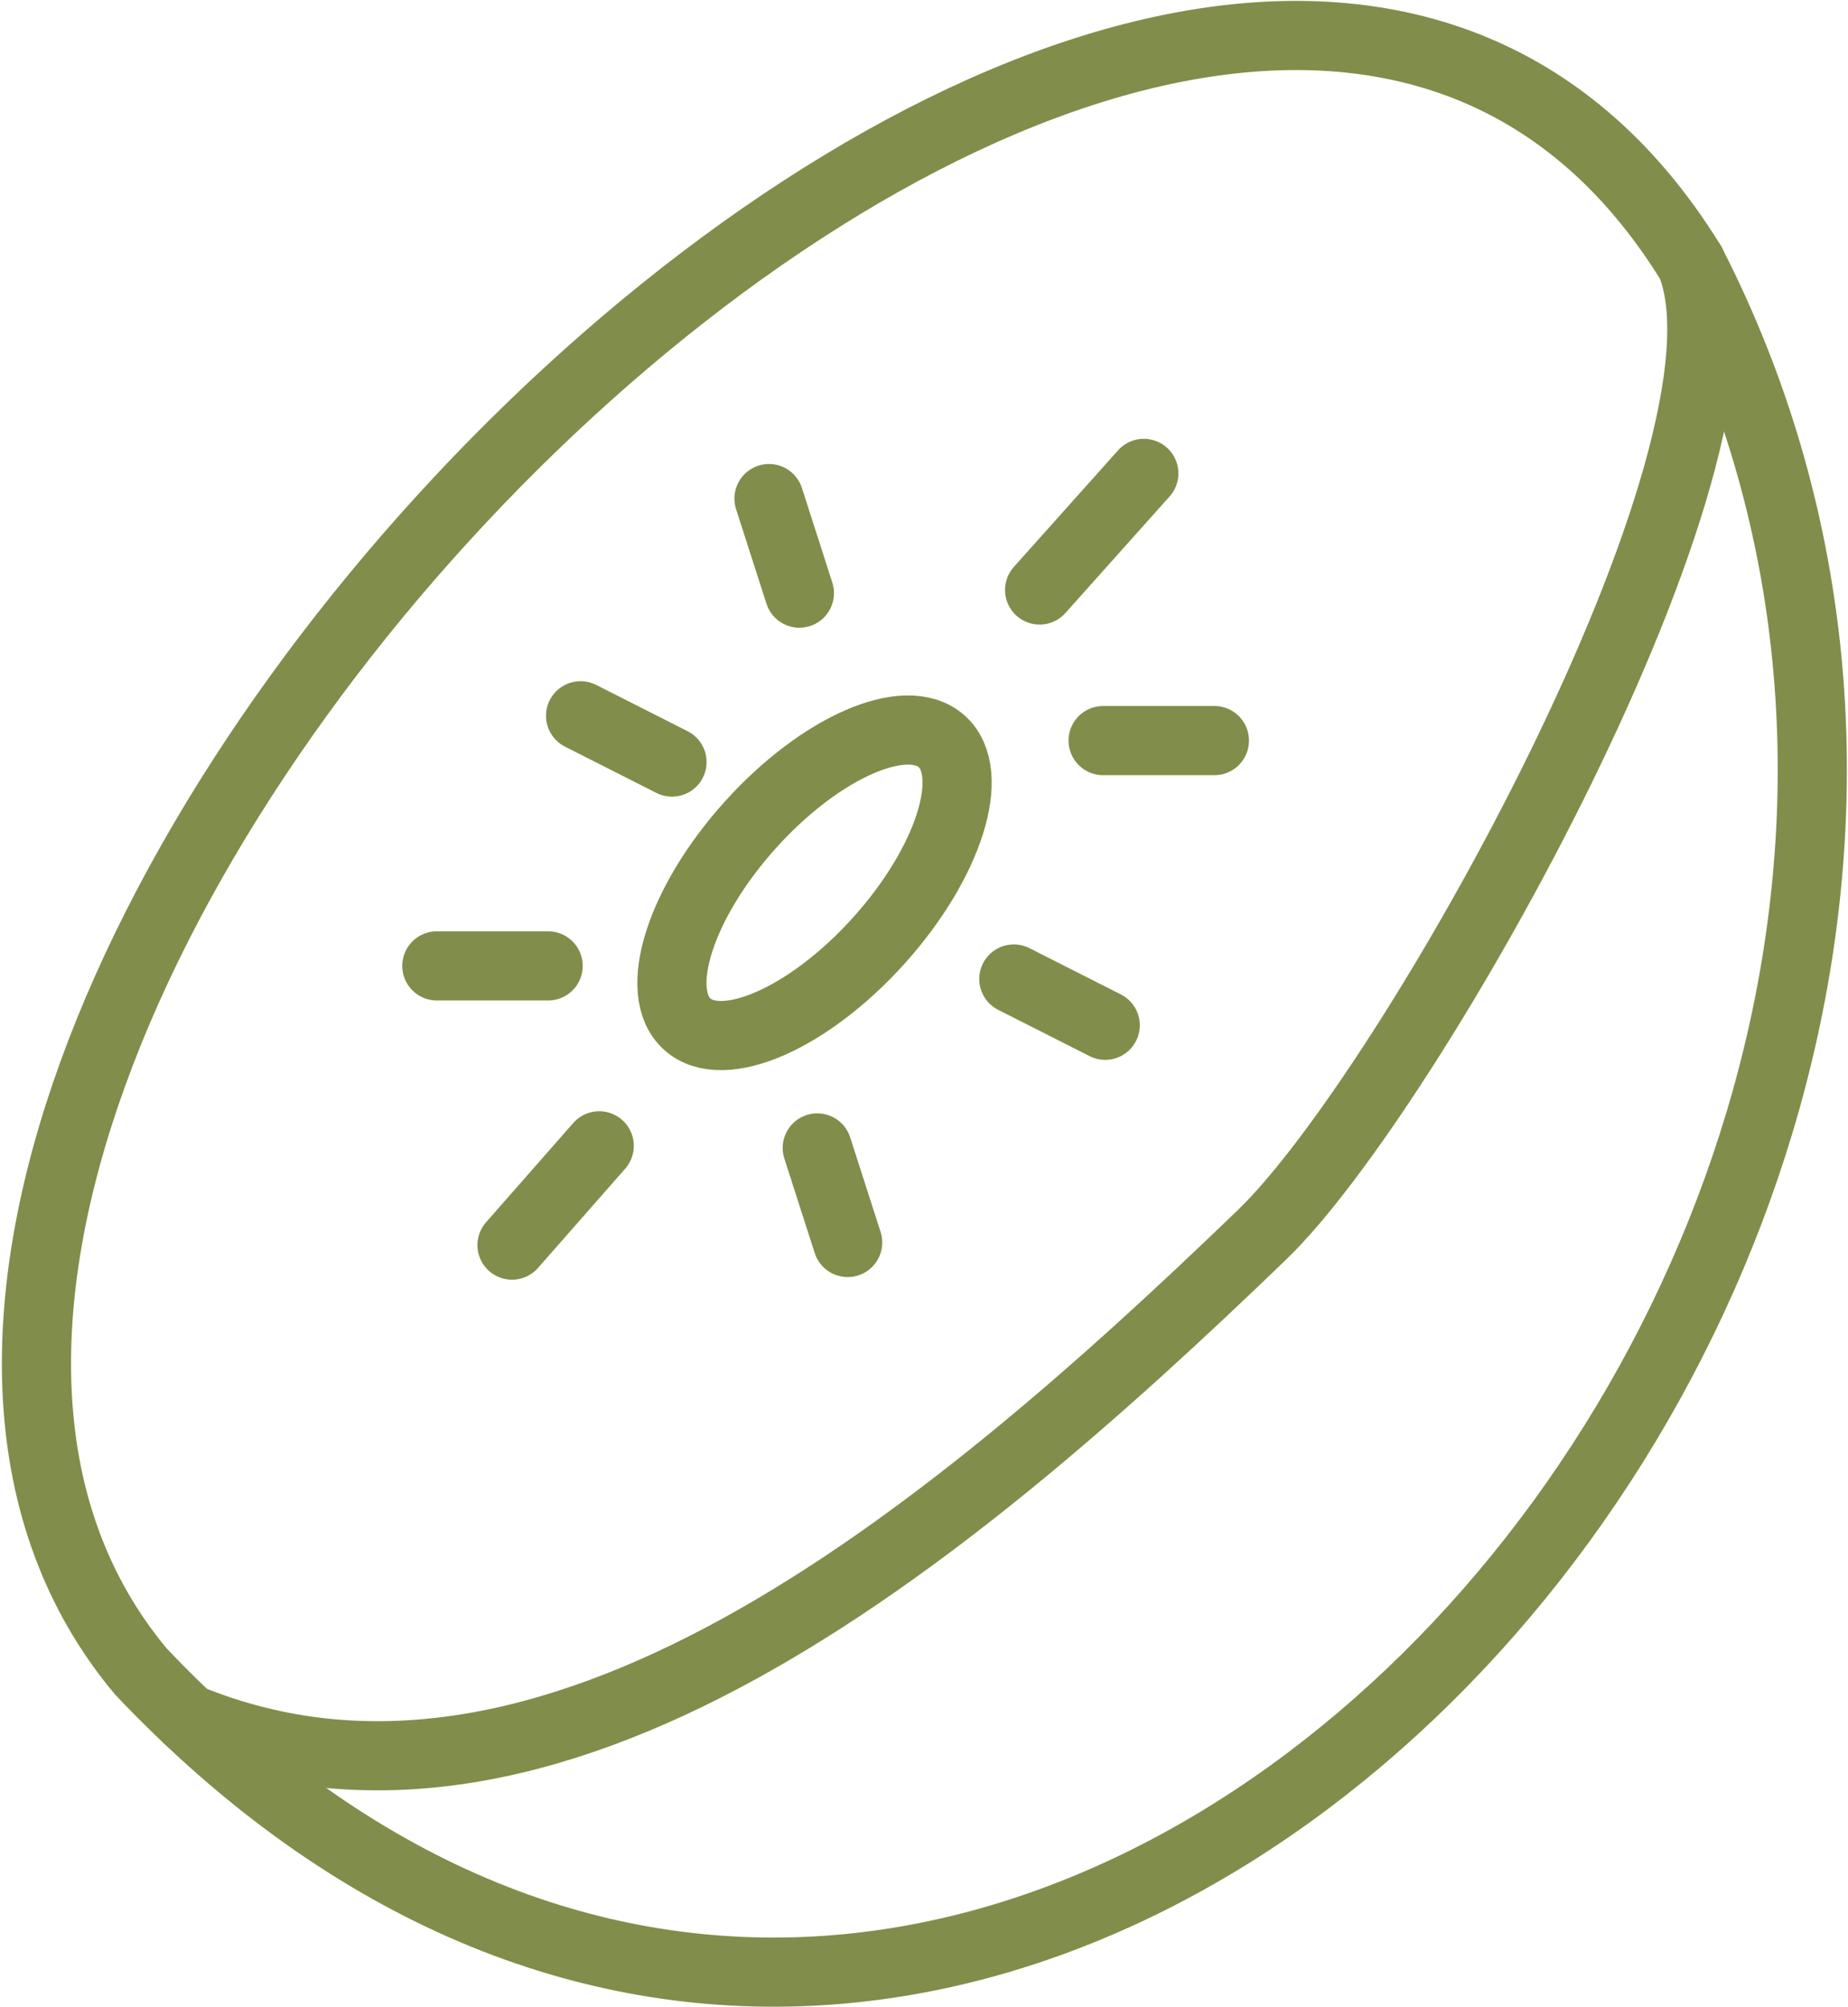
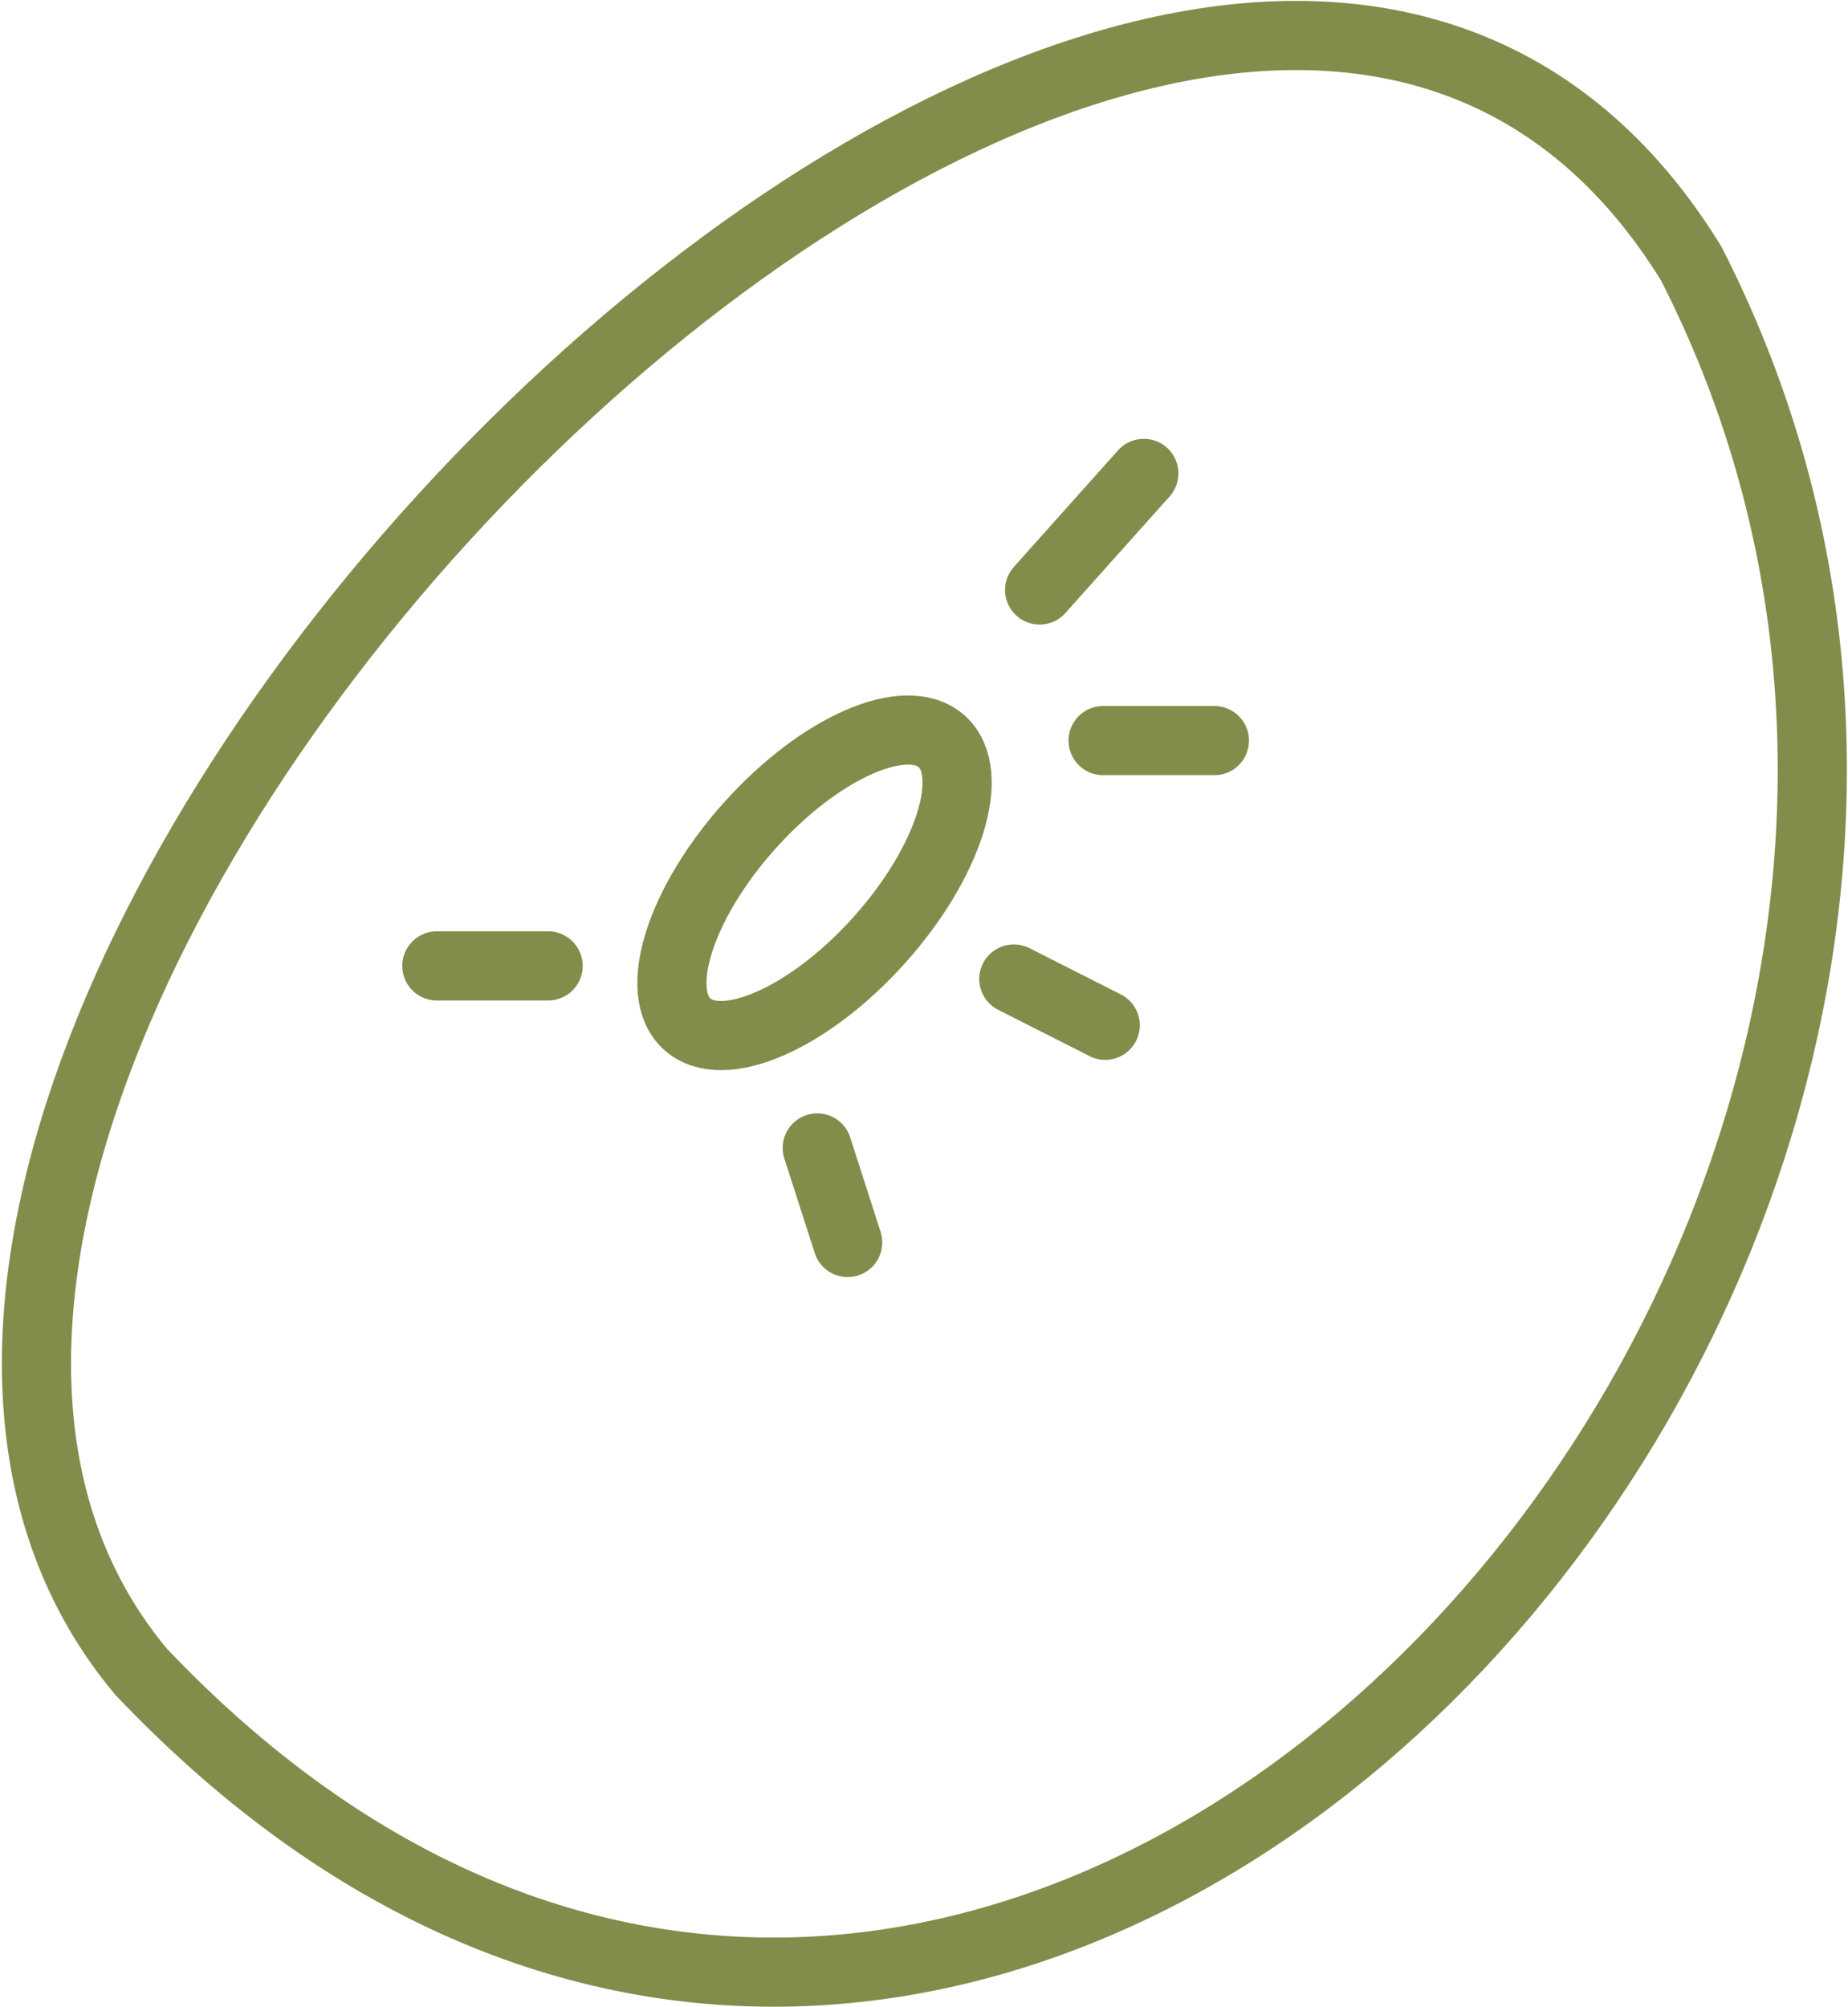
<svg xmlns="http://www.w3.org/2000/svg" width="53.439" height="58.03" viewBox="0 0 53.439 58.03">
  <defs>
    <style>.a{fill:none;stroke:#818d4a;stroke-linecap:round;stroke-linejoin:round;stroke-width:2px;}</style>
  </defs>
  <g transform="translate(-272.183 -347.106)">
    <path class="a" d="M321.089,354.728c-14.586-23.7-59.871,22.722-44.833,40.71C300.926,421.46,335.8,383.5,321.089,354.728Z" />
-     <path class="a" d="M321.089,354.728c2.211,5.554-8.144,23.964-12.4,28.071-9.339,9.015-20.669,18.29-31.077,13.995" />
-     <path class="a" d="M302.008,361.795" />
    <path class="a" d="M305.259,361.795l-3.013,3.371" transform="translate(0 -1)" />
    <path class="a" d="M306.3,369.521h-3.218" transform="translate(1 -1)" />
    <path class="a" d="M306.3,369.521h-3.218" transform="translate(591.115 744.557) rotate(180)" />
    <path class="a" d="M300.5,373.415l2.643,1.338" transform="translate(1 2)" />
-     <path class="a" d="M300.5,373.415l2.643,1.338" transform="translate(592.115 742.557) rotate(180)" />
    <path class="a" d="M297.816,377.3l.879,2.734" transform="translate(-2 3)" />
-     <path class="a" d="M297.816,377.3l.879,2.734" transform="translate(593.115 741.557) rotate(180)" />
-     <path class="a" d="M291.511,378.239l-2.522,2.871" transform="translate(-2 2)" />
    <ellipse class="a" cx="2.5" cy="5.5" rx="2.5" ry="5.5" transform="translate(297.559 366.873) rotate(42)" />
  </g>
</svg>